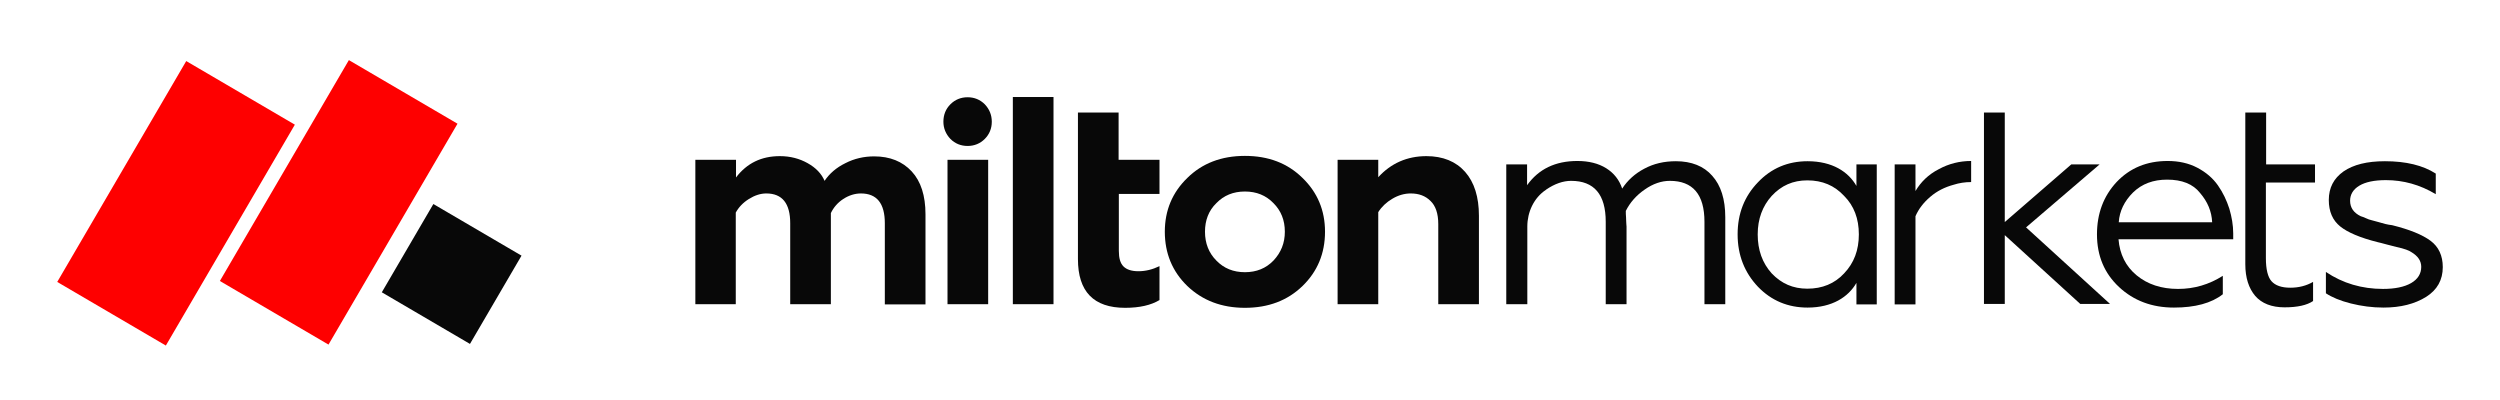
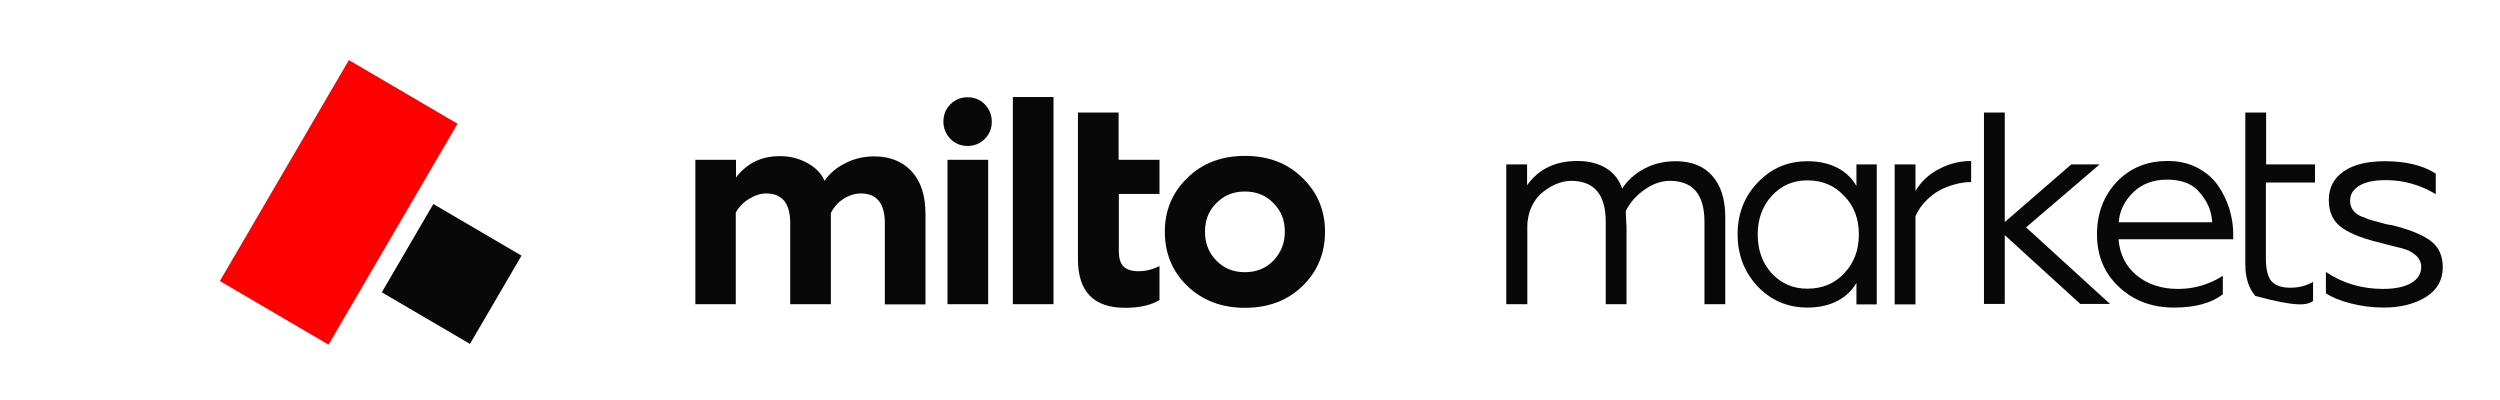
<svg xmlns="http://www.w3.org/2000/svg" width="2000" zoomAndPan="magnify" viewBox="0 0 1500 240" height="320" preserveAspectRatio="xMidYMid meet" version="1.0">
  <path fill="#080808" d="M 441.605 182.512 L 417.211 182.512 L 417.211 95.863 L 441.605 95.863 L 441.605 106.477 C 448.141 97.898 456.852 93.68 467.887 93.68 C 474.129 93.68 479.645 95.133 484.582 97.898 C 489.52 100.66 492.859 104.148 494.746 108.512 C 497.652 104.148 501.859 100.516 507.234 97.898 C 512.605 95.133 518.414 93.824 524.512 93.824 C 533.949 93.824 541.5 96.879 547.016 102.84 C 552.535 108.801 555.293 117.379 555.293 128.574 L 555.293 182.656 L 530.898 182.656 L 530.898 133.953 C 530.898 122.031 526.109 116.07 516.527 116.07 C 512.895 116.07 509.266 117.234 505.926 119.414 C 502.586 121.594 500.117 124.504 498.523 127.848 L 498.523 182.512 L 474.129 182.512 L 474.129 133.953 C 474.129 122.031 469.336 116.07 459.754 116.07 C 456.27 116.07 452.785 117.234 449.301 119.414 C 445.816 121.594 443.203 124.355 441.461 127.555 L 441.461 182.512 Z M 441.605 182.512 " fill-opacity="1" fill-rule="nonzero" />
  <path fill="#080808" d="M 566.039 73.035 C 566.039 68.82 567.488 65.332 570.25 62.57 C 573.008 59.805 576.492 58.352 580.559 58.352 C 584.621 58.352 588.105 59.805 590.867 62.57 C 593.625 65.477 595.078 68.965 595.078 73.035 C 595.078 77.105 593.625 80.598 590.867 83.359 C 588.105 86.121 584.621 87.574 580.559 87.574 C 576.492 87.574 573.008 86.121 570.25 83.359 C 567.488 80.449 566.039 76.961 566.039 73.035 Z M 592.898 182.512 L 568.504 182.512 L 568.504 95.863 L 592.898 95.863 Z M 592.898 182.512 " fill-opacity="1" fill-rule="nonzero" />
  <path fill="#080808" d="M 698.891 139.039 C 698.891 126.246 703.391 115.488 712.395 106.766 C 721.25 98.043 732.723 93.535 746.949 93.535 C 761.035 93.535 772.504 97.898 781.508 106.766 C 790.508 115.488 795.012 126.246 795.012 139.039 C 795.012 151.98 790.508 162.883 781.508 171.605 C 772.504 180.328 761.035 184.691 746.949 184.691 C 733.012 184.691 721.543 180.328 712.395 171.605 C 703.391 162.883 698.891 151.98 698.891 139.039 Z M 722.992 139.039 C 722.992 146.02 725.316 151.836 729.816 156.34 C 734.32 160.992 739.98 163.32 746.949 163.32 C 753.922 163.32 759.582 160.992 764.082 156.34 C 768.586 151.543 770.906 145.875 770.906 139.039 C 770.906 132.062 768.586 126.391 764.082 121.887 C 759.582 117.234 753.922 114.906 746.949 114.906 C 739.98 114.906 734.32 117.234 729.816 121.887 C 725.172 126.391 722.992 132.207 722.992 139.039 Z M 722.992 139.039 " fill-opacity="1" fill-rule="nonzero" />
-   <path fill="#080808" d="M 826.953 127.266 L 826.953 182.512 L 802.562 182.512 L 802.562 95.863 L 826.953 95.863 L 826.953 106.328 C 834.648 97.898 844.375 93.68 855.848 93.68 C 865.719 93.68 873.562 96.879 879.078 103.129 C 884.598 109.383 887.355 118.25 887.355 129.445 L 887.355 182.512 L 862.961 182.512 L 862.961 134.387 C 862.961 128.137 861.363 123.484 858.316 120.578 C 855.266 117.523 851.348 116.07 846.41 116.07 C 842.781 116.07 839.004 117.086 835.375 119.27 C 831.891 121.305 828.984 124.066 826.953 127.266 Z M 826.953 127.266 " fill-opacity="1" fill-rule="nonzero" />
  <path fill="#080808" d="M 916.25 182.512 L 903.762 182.512 L 903.762 98.625 L 916.25 98.625 L 916.25 111.125 C 923.219 101.387 933.238 96.59 946.449 96.59 C 953.273 96.59 959.082 98.043 963.727 100.949 C 968.375 103.859 971.566 107.93 973.309 113.164 C 976.504 108.219 981.004 104.148 986.523 101.242 C 992.188 98.188 998.43 96.734 1005.543 96.734 C 1014.836 96.734 1022.242 99.641 1027.324 105.457 C 1032.551 111.273 1035.164 119.559 1035.164 130.316 L 1035.164 182.512 L 1022.676 182.512 L 1022.676 133.078 C 1022.676 116.652 1015.707 108.512 1001.914 108.512 C 996.832 108.512 991.75 110.254 986.812 113.742 C 981.73 117.234 977.957 121.594 975.488 126.539 C 975.488 127.699 975.488 129.008 975.633 130.465 C 975.633 131.918 975.777 133.078 975.777 133.953 C 975.777 134.824 975.922 135.406 975.922 135.844 L 975.922 182.512 L 963.438 182.512 L 963.438 133.078 C 963.438 116.652 956.469 108.512 942.676 108.512 C 937.883 108.512 932.801 110.254 927.719 113.742 C 927.719 113.742 927.574 113.742 927.574 113.891 C 920.312 118.688 916.395 127.266 916.395 135.844 L 916.395 182.512 Z M 916.25 182.512 " fill-opacity="1" fill-rule="nonzero" />
  <path fill="#080808" d="M 1149.285 182.656 L 1136.801 182.656 L 1136.801 98.625 L 1149.285 98.625 L 1149.285 114.617 C 1152.48 109.238 1156.98 104.73 1163.227 101.531 C 1169.324 98.188 1175.859 96.59 1182.684 96.59 L 1182.684 109.238 C 1178.906 109.238 1175.422 109.82 1172.227 110.836 C 1166.855 112.289 1162.211 114.617 1158.145 118.105 C 1154.078 121.594 1151.176 125.375 1149.285 129.734 Z M 1149.285 182.656 " fill-opacity="1" fill-rule="nonzero" />
  <path fill="#080808" d="M 1113.859 111.562 L 1113.859 98.625 L 1126.055 98.625 L 1126.055 182.656 L 1113.859 182.656 L 1113.859 169.719 C 1109.066 178.148 1099.34 184.547 1084.531 184.547 C 1072.914 184.547 1062.895 180.477 1054.766 172.043 C 1046.777 163.609 1042.57 153.145 1042.57 140.641 C 1042.57 128.137 1046.633 117.816 1054.766 109.383 C 1062.75 100.949 1072.77 96.734 1084.531 96.734 C 1099.484 96.734 1109.066 103.129 1113.859 111.562 Z M 1106.453 164.047 C 1112.406 157.797 1115.312 150.09 1115.312 140.641 C 1115.312 131.191 1112.406 123.484 1106.453 117.523 C 1100.648 111.273 1093.387 108.219 1084.383 108.219 C 1075.816 108.219 1068.848 111.273 1063.039 117.523 C 1057.523 123.629 1054.621 131.336 1054.621 140.641 C 1054.621 149.945 1057.379 157.797 1063.039 164.047 C 1068.848 170.152 1075.816 173.207 1084.383 173.207 C 1093.387 173.207 1100.793 170.152 1106.453 164.047 Z M 1106.453 164.047 " fill-opacity="1" fill-rule="nonzero" />
  <path fill="#080808" d="M 1190.379 67.512 L 1202.863 67.512 L 1202.863 133.227 L 1242.793 98.625 L 1259.781 98.625 L 1215.641 136.426 L 1266.023 182.367 L 1248.164 182.367 L 1202.863 141.074 L 1202.863 182.367 L 1190.379 182.367 Z M 1190.379 67.512 " fill-opacity="1" fill-rule="nonzero" />
  <path fill="#080808" d="M 1304.355 184.547 C 1291.289 184.547 1280.254 180.477 1271.395 172.188 C 1262.684 164.047 1258.184 153.578 1258.184 140.641 C 1258.184 128.137 1262.105 117.668 1269.945 109.238 C 1277.93 100.805 1288.094 96.59 1300.582 96.59 C 1307.258 96.59 1313.211 97.898 1318.441 100.66 C 1323.668 103.422 1327.73 106.91 1330.781 111.273 C 1333.832 115.633 1336.008 120.285 1337.605 125.23 C 1339.059 130.172 1339.93 135.117 1339.93 140.059 L 1339.93 143.547 L 1271.105 143.547 C 1271.832 152.562 1275.461 159.832 1281.996 165.211 C 1288.527 170.59 1296.805 173.352 1306.824 173.352 C 1316.551 173.352 1325.41 170.734 1333.684 165.5 L 1333.684 176.551 C 1326.859 181.93 1316.988 184.547 1304.355 184.547 Z M 1271.25 133.371 L 1327.297 133.371 C 1327.008 126.828 1324.539 121.012 1320.035 115.777 C 1315.824 110.398 1309.148 107.781 1300.289 107.781 C 1292.016 107.781 1285.191 110.254 1279.816 115.488 C 1274.59 120.723 1271.688 126.684 1271.25 133.371 Z M 1271.25 133.371 " fill-opacity="1" fill-rule="nonzero" />
  <path fill="#080808" d="M 1430.094 184.547 C 1423.414 184.547 1416.883 183.676 1410.492 182.074 C 1404.105 180.477 1399.023 178.293 1395.539 175.969 L 1395.539 163.176 C 1405.703 170.008 1417.172 173.352 1429.805 173.352 C 1436.918 173.352 1442.582 172.188 1446.648 169.863 C 1450.711 167.535 1452.746 164.191 1452.746 160.121 C 1452.746 156.488 1450.711 153.578 1446.793 151.254 C 1445.629 150.379 1442.727 149.219 1437.934 148.199 C 1436.484 147.766 1434.598 147.328 1432.273 146.746 C 1429.223 145.875 1427.191 145.438 1426.609 145.293 C 1416.156 142.676 1408.605 139.477 1404.105 135.844 C 1399.605 132.207 1397.281 126.973 1397.281 119.996 C 1397.281 112.727 1400.184 107.055 1406.137 102.84 C 1412.09 98.77 1420.223 96.734 1430.965 96.734 C 1443.598 96.734 1453.762 99.207 1461.457 104.148 L 1461.457 116.508 C 1452.02 110.836 1442 108.074 1431.547 108.074 C 1424.434 108.074 1419.203 109.238 1415.574 111.418 C 1411.945 113.598 1410.059 116.652 1410.059 120.43 C 1410.059 124.648 1412.234 127.699 1416.445 129.734 C 1417.316 130.027 1418.332 130.316 1419.496 130.898 C 1420.656 131.48 1421.965 131.918 1423.27 132.207 L 1427.047 133.227 C 1429.805 134.098 1432.562 134.824 1435.32 135.117 C 1445.777 137.73 1453.324 140.785 1458.262 144.422 C 1463.199 148.055 1465.668 153.434 1465.668 160.266 C 1465.668 167.973 1462.328 173.934 1455.648 178.148 C 1448.824 182.367 1440.402 184.547 1430.094 184.547 Z M 1430.094 184.547 " fill-opacity="1" fill-rule="nonzero" />
  <path fill="#080808" d="M 607.707 58.207 L 632.102 58.207 L 632.102 182.512 L 607.707 182.512 Z M 607.707 58.207 " fill-opacity="1" fill-rule="nonzero" />
  <path fill="#080808" d="M 695.695 116.359 L 695.695 95.863 L 671.16 95.863 L 671.16 67.512 L 646.766 67.512 L 646.766 155.469 C 646.766 174.949 656.203 184.691 675.078 184.691 C 683.789 184.691 690.613 183.094 695.695 180.039 L 695.695 159.684 C 691.484 161.723 687.277 162.738 683.066 162.738 C 678.855 162.738 675.949 161.723 674.062 159.832 C 672.176 157.941 671.305 154.887 671.305 150.527 L 671.305 116.359 Z M 695.695 116.359 " fill-opacity="1" fill-rule="nonzero" />
-   <path fill="#080808" d="M 1389.004 109.527 L 1389.004 98.625 L 1359.676 98.625 L 1359.676 67.512 L 1347.188 67.512 L 1347.188 158.523 C 1347.188 166.664 1349.223 172.914 1353.141 177.566 C 1357.062 182.074 1363.016 184.402 1370.711 184.402 C 1378.551 184.402 1384.215 183.094 1387.844 180.621 L 1387.844 169.137 C 1383.777 171.461 1379.277 172.625 1374.195 172.625 C 1368.969 172.625 1365.191 171.316 1362.871 168.699 C 1360.691 166.227 1359.531 161.574 1359.531 154.887 L 1359.531 109.527 Z M 1389.004 109.527 " fill-opacity="1" fill-rule="nonzero" />
-   <path fill="#fe0000" d="M 111.738 36.637 L 176.914 74.801 L 99.512 207.328 L 34.336 169.168 Z M 111.738 36.637 " fill-opacity="1" fill-rule="nonzero" />
+   <path fill="#080808" d="M 1389.004 109.527 L 1389.004 98.625 L 1359.676 98.625 L 1359.676 67.512 L 1347.188 67.512 L 1347.188 158.523 C 1347.188 166.664 1349.223 172.914 1353.141 177.566 C 1378.551 184.402 1384.215 183.094 1387.844 180.621 L 1387.844 169.137 C 1383.777 171.461 1379.277 172.625 1374.195 172.625 C 1368.969 172.625 1365.191 171.316 1362.871 168.699 C 1360.691 166.227 1359.531 161.574 1359.531 154.887 L 1359.531 109.527 Z M 1389.004 109.527 " fill-opacity="1" fill-rule="nonzero" />
  <path fill="#fe0000" d="M 209.324 36.066 L 274.5 74.23 L 197.098 206.758 L 131.922 168.594 Z M 209.324 36.066 " fill-opacity="1" fill-rule="nonzero" />
  <path fill="#080808" d="M 260.016 122.418 L 312.91 153.391 L 281.977 206.352 L 229.086 175.379 Z M 260.016 122.418 " fill-opacity="1" fill-rule="nonzero" />
</svg>